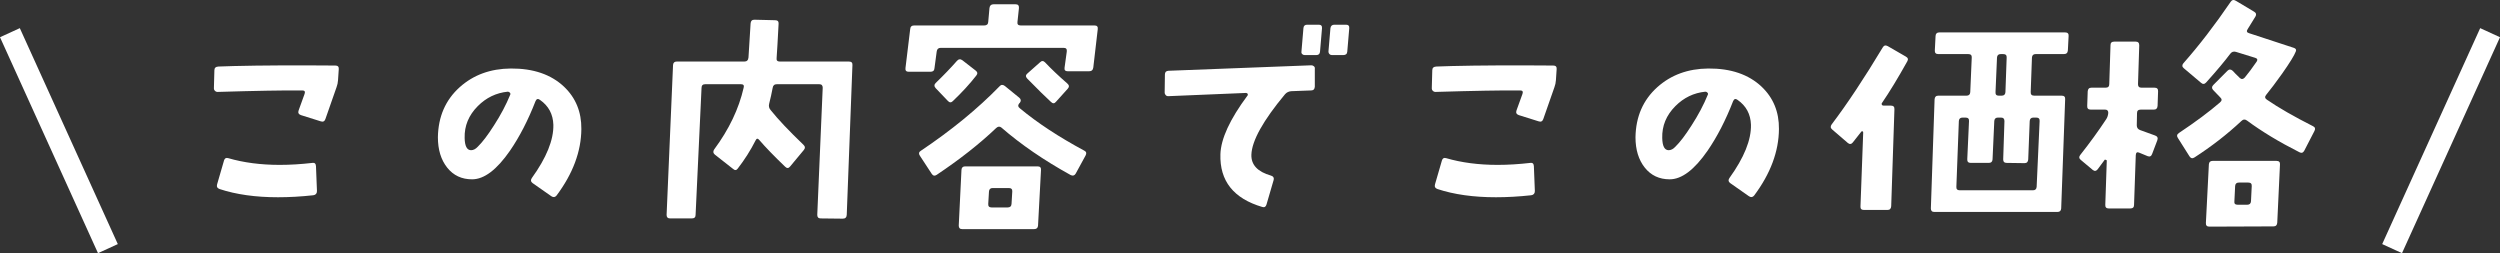
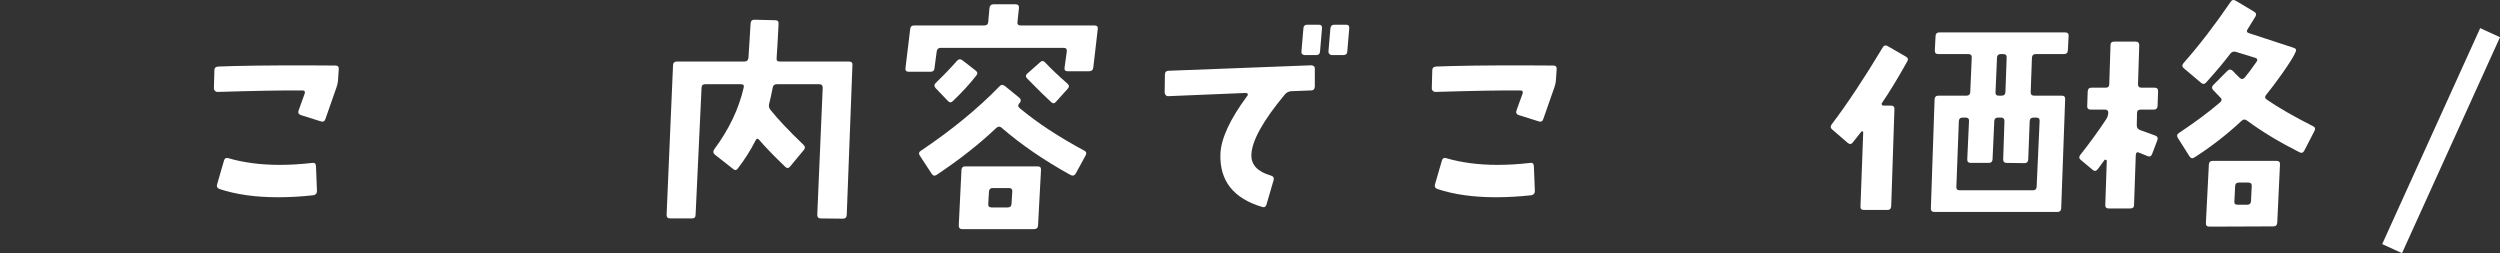
<svg xmlns="http://www.w3.org/2000/svg" version="1.1" id="レイヤー_1" x="0px" y="0px" viewBox="0 0 395 40" enable-background="new 0 0 395 40" xml:space="preserve">
  <rect x="0" y="0" width="395" height="40" fill="#333333" stroke="none" />
  <g>
    <g>
      <g>
        <path fill="#FFFFFF" d="M53.526,10.905l-0.117,1.77c-0.026,0.393-0.105,0.761-0.235,1.102l-1.762,5.036     c-0.131,0.368-0.379,0.486-0.744,0.354l-3.132-0.984c-0.366-0.131-0.483-0.38-0.352-0.747l0.94-2.597     c0.13-0.367,0.013-0.551-0.352-0.551c-2.897-0.026-7.374,0.053-13.428,0.236c-0.131,0-0.254-0.052-0.372-0.157     c-0.117-0.104-0.176-0.236-0.176-0.393l0.078-2.872c0-0.367,0.208-0.564,0.626-0.59l2.466-0.079     c4.332-0.104,9.67-0.131,16.012-0.079C53.369,10.354,53.551,10.538,53.526,10.905z M50.08,30.182     c0,0.393-0.196,0.617-0.587,0.669c-1.932,0.21-3.785,0.315-5.559,0.315c-3.55,0-6.63-0.433-9.239-1.298     c-0.366-0.131-0.496-0.38-0.391-0.747l1.096-3.777c0.104-0.34,0.326-0.458,0.666-0.354c2.427,0.708,5.141,1.062,8.143,1.062     c1.618,0,3.34-0.104,5.168-0.315c0.339-0.052,0.522,0.118,0.548,0.511L50.08,30.182z" />
      </g>
      <g>
-         <path fill="#FFFFFF" d="M91.854,20.386c-0.026,3.541-1.331,7.042-3.915,10.504c-0.235,0.289-0.509,0.328-0.822,0.118     l-2.975-2.085c-0.288-0.209-0.327-0.472-0.117-0.787c2.323-3.226,3.458-6.032,3.406-8.419c-0.053-1.678-0.758-2.99-2.114-3.934     c-0.313-0.236-0.548-0.17-0.705,0.197c-1.174,3.016-2.519,5.626-4.032,7.829c-2.089,3.016-4.085,4.524-5.99,4.524     c-1.644,0-2.956-0.616-3.935-1.849c-0.979-1.232-1.468-2.833-1.468-4.8c0.052-3.252,1.2-5.887,3.445-7.908     c2.166-1.941,4.855-2.924,8.065-2.951c3.549-0.026,6.355,0.931,8.417,2.872C90.967,15.456,91.88,17.686,91.854,20.386z      M80.618,14.957c0.052-0.104,0.032-0.209-0.059-0.315c-0.092-0.104-0.203-0.157-0.333-0.157     c-1.827,0.184-3.406,0.944-4.737,2.282c-1.436,1.443-2.128,3.122-2.075,5.036c0.025,1.285,0.365,1.928,1.018,1.928     c0.365,0,0.717-0.183,1.057-0.551c0.73-0.708,1.579-1.822,2.545-3.344C79.104,18.183,79.966,16.558,80.618,14.957z" />
-       </g>
+         </g>
      <g>
        <path fill="#FFFFFF" d="M134.685,10.276l-0.9,23.683c-0.026,0.393-0.235,0.59-0.626,0.59l-3.484-0.039     c-0.366,0-0.548-0.184-0.548-0.551l0.861-20.103c0-0.367-0.183-0.551-0.548-0.551h-6.695c-0.391,0-0.614,0.197-0.666,0.59     c-0.157,0.84-0.34,1.666-0.548,2.478c-0.105,0.393-0.026,0.735,0.235,1.023c1.148,1.443,2.871,3.265,5.168,5.468     c0.287,0.263,0.313,0.538,0.078,0.826l-2.192,2.636c-0.235,0.289-0.496,0.289-0.783,0c-1.723-1.652-3.08-3.055-4.072-4.21     c-0.235-0.288-0.431-0.262-0.587,0.079c-0.783,1.548-1.723,3.029-2.819,4.446c-0.209,0.289-0.457,0.302-0.744,0.039l-2.858-2.242     c-0.288-0.236-0.327-0.511-0.117-0.826c2.349-3.173,3.901-6.425,4.659-9.757c0.104-0.367-0.039-0.551-0.431-0.551h-5.638     c-0.391,0-0.587,0.197-0.587,0.59l-0.94,20.064c0,0.367-0.196,0.551-0.587,0.551h-3.445c-0.366,0-0.548-0.184-0.548-0.551     l1.018-23.683c0.025-0.367,0.221-0.551,0.587-0.551h10.688c0.391,0,0.607-0.216,0.646-0.649c0.039-0.433,0.15-2.223,0.333-5.37     c0.025-0.393,0.221-0.59,0.587-0.59l3.289,0.079c0.391,0,0.574,0.184,0.548,0.551c-0.131,2.544-0.235,4.354-0.313,5.429     c-0.053,0.368,0.117,0.551,0.509,0.551h10.923C134.529,9.725,134.711,9.909,134.685,10.276z" />
      </g>
      <g>
        <path fill="#FFFFFF" d="M173.445,4.611l-0.705,6.059c-0.053,0.393-0.274,0.59-0.666,0.59h-3.367     c-0.391,0-0.562-0.183-0.509-0.551l0.352-2.557c0.052-0.393-0.105-0.59-0.47-0.59h-19.457c-0.366,0-0.575,0.197-0.626,0.59     l-0.352,2.636c-0.026,0.368-0.235,0.551-0.626,0.551h-3.445c-0.391,0-0.562-0.197-0.509-0.59l0.744-6.137     c0.025-0.393,0.235-0.59,0.626-0.59h11.079c0.391,0,0.6-0.183,0.626-0.551l0.196-2.203c0.052-0.393,0.26-0.59,0.626-0.59h3.523     c0.365,0,0.534,0.197,0.509,0.59l-0.235,2.203c-0.053,0.368,0.117,0.551,0.509,0.551h11.667     C173.328,4.021,173.497,4.217,173.445,4.611z M171.527,24.557l-1.566,2.872c-0.183,0.315-0.444,0.393-0.783,0.236     c-4.228-2.334-7.883-4.839-10.962-7.514c-0.261-0.209-0.535-0.183-0.822,0.079c-2.584,2.466-5.716,4.931-9.396,7.396     c-0.313,0.21-0.575,0.157-0.783-0.157l-1.879-2.872c-0.209-0.315-0.17-0.564,0.117-0.747c4.855-3.252,9.017-6.661,12.489-10.229     c0.235-0.262,0.509-0.275,0.822-0.039l2.271,1.849c0.287,0.236,0.326,0.499,0.117,0.787l-0.117,0.118     c-0.235,0.289-0.196,0.551,0.117,0.787c2.74,2.282,6.133,4.511,10.179,6.688C171.644,23.967,171.709,24.216,171.527,24.557z      M154.262,11.928c-1.044,1.338-2.284,2.689-3.719,4.052c-0.261,0.263-0.523,0.25-0.783-0.039l-1.918-2.006     c-0.261-0.288-0.261-0.564,0-0.826c1.226-1.18,2.349-2.347,3.367-3.501c0.26-0.288,0.548-0.315,0.861-0.079l2.075,1.613     C154.458,11.377,154.497,11.64,154.262,11.928z M164.48,26.838l-0.47,8.812c-0.026,0.367-0.235,0.551-0.626,0.551H152.03     c-0.366,0-0.548-0.184-0.548-0.551l0.431-8.812c0.025-0.367,0.221-0.551,0.587-0.551h11.432     C164.323,26.288,164.505,26.472,164.48,26.838z M159.939,30.261c0.025-0.367-0.157-0.551-0.548-0.551h-2.545     c-0.366,0-0.562,0.184-0.587,0.551l-0.117,1.967c-0.026,0.368,0.157,0.551,0.548,0.551h2.506c0.391,0,0.6-0.183,0.626-0.551     L159.939,30.261z M168.708,14.013l-1.879,2.085c-0.235,0.289-0.496,0.289-0.783,0c-0.809-0.734-2.062-1.967-3.758-3.698     c-0.261-0.288-0.249-0.551,0.039-0.787l1.997-1.77c0.26-0.262,0.522-0.262,0.783,0c0.965,1.023,2.14,2.138,3.523,3.344     C168.943,13.45,168.968,13.725,168.708,14.013z" />
      </g>
      <g>
        <path fill="#FFFFFF" d="M207.741,10.866v2.833c-0.026,0.393-0.222,0.59-0.587,0.59l-3.132,0.118     c-0.391,0.027-0.718,0.184-0.979,0.472c-3.472,4.17-5.246,7.357-5.324,9.56c-0.053,1.6,0.979,2.702,3.093,3.305     c0.365,0.105,0.509,0.328,0.431,0.669l-1.135,3.895c-0.105,0.368-0.327,0.499-0.666,0.393c-4.541-1.338-6.747-4.117-6.616-8.34     c0.078-2.439,1.5-5.521,4.267-9.245c0.078-0.079,0.091-0.17,0.039-0.275c-0.053-0.104-0.144-0.157-0.274-0.157l-12.293,0.511     c-0.157,0-0.288-0.059-0.391-0.177c-0.105-0.118-0.157-0.242-0.157-0.374l0.039-2.872c0-0.367,0.182-0.564,0.548-0.59     l22.589-0.866c0.157,0,0.294,0.053,0.411,0.157C207.722,10.578,207.767,10.709,207.741,10.866z M208.877,4.453l-0.313,3.698     c-0.027,0.368-0.223,0.551-0.587,0.551h-1.84c-0.157,0-0.288-0.052-0.391-0.157c-0.105-0.104-0.144-0.236-0.117-0.393     l0.313-3.698c0.025-0.367,0.221-0.551,0.587-0.551h1.84C208.732,3.903,208.902,4.086,208.877,4.453z M213.183,4.453l-0.313,3.698     c-0.027,0.368-0.235,0.551-0.626,0.551h-1.801c-0.157,0-0.288-0.052-0.391-0.157c-0.106-0.104-0.157-0.236-0.157-0.393     l0.313-3.698c0.051-0.367,0.26-0.551,0.626-0.551h1.84C213.038,3.903,213.209,4.086,213.183,4.453z" />
      </g>
      <g>
        <path fill="#FFFFFF" d="M245.952,10.905l-0.117,1.77c-0.026,0.393-0.105,0.761-0.235,1.102l-1.762,5.036     c-0.131,0.368-0.379,0.486-0.744,0.354l-3.132-0.984c-0.366-0.131-0.483-0.38-0.352-0.747l0.94-2.597     c0.13-0.367,0.013-0.551-0.352-0.551c-2.897-0.026-7.374,0.053-13.428,0.236c-0.131,0-0.254-0.052-0.372-0.157     c-0.117-0.104-0.176-0.236-0.176-0.393l0.078-2.872c0-0.367,0.208-0.564,0.626-0.59l2.466-0.079     c4.332-0.104,9.67-0.131,16.012-0.079C245.796,10.354,245.978,10.538,245.952,10.905z M242.507,30.182     c0,0.393-0.196,0.617-0.587,0.669c-1.932,0.21-3.785,0.315-5.559,0.315c-3.55,0-6.63-0.433-9.239-1.298     c-0.366-0.131-0.496-0.38-0.391-0.747l1.096-3.777c0.104-0.34,0.326-0.458,0.666-0.354c2.427,0.708,5.141,1.062,8.143,1.062     c1.618,0,3.34-0.104,5.168-0.315c0.339-0.052,0.522,0.118,0.548,0.511L242.507,30.182z" />
      </g>
      <g>
-         <path fill="#FFFFFF" d="M281.074,20.386c-0.026,3.541-1.331,7.042-3.915,10.504c-0.235,0.289-0.509,0.328-0.822,0.118     l-2.975-2.085c-0.288-0.209-0.327-0.472-0.117-0.787c2.323-3.226,3.458-6.032,3.406-8.419c-0.053-1.678-0.758-2.99-2.114-3.934     c-0.313-0.236-0.548-0.17-0.705,0.197c-1.174,3.016-2.519,5.626-4.032,7.829c-2.089,3.016-4.085,4.524-5.99,4.524     c-1.644,0-2.956-0.616-3.935-1.849c-0.979-1.232-1.468-2.833-1.468-4.8c0.052-3.252,1.2-5.887,3.445-7.908     c2.166-1.941,4.855-2.924,8.065-2.951c3.549-0.026,6.355,0.931,8.417,2.872C280.186,15.456,281.1,17.686,281.074,20.386z      M269.838,14.957c0.052-0.104,0.032-0.209-0.059-0.315c-0.092-0.104-0.203-0.157-0.333-0.157     c-1.827,0.184-3.406,0.944-4.737,2.282c-1.436,1.443-2.128,3.122-2.075,5.036c0.025,1.285,0.365,1.928,1.018,1.928     c0.365,0,0.717-0.183,1.057-0.551c0.73-0.708,1.579-1.822,2.545-3.344C268.324,18.183,269.186,16.558,269.838,14.957z" />
-       </g>
+         </g>
      <g>
        <path fill="#FFFFFF" d="M301.355,9.686c-1.462,2.623-2.793,4.813-3.993,6.57c-0.078,0.079-0.092,0.171-0.039,0.275     c0.052,0.105,0.143,0.157,0.274,0.157h1.174c0.392,0,0.574,0.197,0.548,0.59l-0.509,15.304c-0.026,0.393-0.222,0.59-0.587,0.59     h-3.719c-0.392,0-0.575-0.184-0.548-0.551l0.431-11.684c0-0.104-0.039-0.17-0.117-0.197c-0.078-0.026-0.144,0-0.196,0.079     c-0.235,0.289-0.679,0.853-1.331,1.692c-0.235,0.289-0.496,0.315-0.783,0.079l-2.466-2.124c-0.288-0.236-0.313-0.511-0.078-0.826     c2.427-3.199,5.115-7.252,8.065-12.156c0.182-0.315,0.443-0.38,0.783-0.197l2.858,1.652     C301.458,9.122,301.537,9.371,301.355,9.686z M326.841,5.673l-0.117,2.282c-0.026,0.393-0.235,0.59-0.626,0.59h-4.463     c-0.366,0-0.562,0.184-0.587,0.551l-0.196,5.429c-0.026,0.393,0.157,0.59,0.548,0.59h4.346c0.391,0,0.574,0.184,0.548,0.551     l-0.626,17.271c-0.026,0.367-0.222,0.551-0.587,0.551h-19.457c-0.366,0-0.548-0.184-0.548-0.551l0.587-17.231     c0.025-0.393,0.221-0.59,0.587-0.59h4.463c0.365,0,0.561-0.183,0.587-0.551l0.235-5.468c0.025-0.367-0.157-0.551-0.548-0.551     h-4.737c-0.391,0-0.574-0.197-0.548-0.59l0.117-2.282c0.025-0.367,0.221-0.551,0.587-0.551h19.888     C326.684,5.122,326.866,5.306,326.841,5.673z M322.26,19.128c0.025-0.367-0.157-0.551-0.548-0.551h-0.431     c-0.366,0-0.562,0.184-0.587,0.551l-0.235,6.059c-0.026,0.393-0.222,0.59-0.587,0.59l-2.819-0.039     c-0.366,0-0.548-0.183-0.548-0.551l0.196-6.059c0-0.367-0.183-0.551-0.548-0.551h-0.47c-0.366,0-0.562,0.184-0.587,0.551     l-0.274,6.059c-0.026,0.368-0.222,0.551-0.587,0.551h-2.858c-0.391,0-0.574-0.197-0.548-0.59l0.274-6.019     c0.025-0.367-0.157-0.551-0.548-0.551h-0.47c-0.366,0-0.562,0.184-0.587,0.551l-0.392,10.386     c-0.026,0.368,0.157,0.551,0.548,0.551h11.549c0.365,0,0.561-0.183,0.587-0.551L322.26,19.128z M317.053,9.096     c0.025-0.367-0.157-0.551-0.548-0.551h-0.392c-0.366,0-0.562,0.184-0.587,0.551l-0.235,5.468     c-0.026,0.368,0.143,0.551,0.509,0.551h0.47c0.365,0,0.561-0.183,0.587-0.551L317.053,9.096z" />
      </g>
      <g>
        <path fill="#FFFFFF" d="M340.976,14.446l-0.078,2.282c-0.026,0.393-0.222,0.59-0.587,0.59h-2.075     c-0.391,0-0.587,0.184-0.587,0.551l-0.039,1.928c0,0.368,0.169,0.617,0.509,0.747l2.388,0.866     c0.365,0.132,0.483,0.381,0.352,0.747l-0.822,2.164c-0.131,0.368-0.366,0.486-0.705,0.354L338,24.124     c-0.34-0.157-0.523-0.026-0.548,0.393l-0.274,7.868c0,0.368-0.196,0.551-0.587,0.551h-3.406c-0.391,0-0.575-0.197-0.548-0.59     l0.235-7.003c-0.078-0.079-0.183-0.118-0.313-0.118c-0.313,0.447-0.692,0.958-1.135,1.534c-0.235,0.289-0.496,0.315-0.783,0.079     l-1.879-1.574c-0.288-0.236-0.313-0.498-0.078-0.787c1.513-1.914,2.883-3.802,4.111-5.665c0.182-0.288,0.287-0.616,0.313-0.984     c0-0.34-0.17-0.511-0.509-0.511h-2.271c-0.391,0-0.575-0.197-0.548-0.59l0.078-2.282c0.025-0.393,0.221-0.59,0.587-0.59h2.232     c0.391,0,0.587-0.183,0.587-0.551l0.196-6.177c0-0.367,0.196-0.551,0.587-0.551h3.406c0.365,0,0.548,0.197,0.548,0.59     l-0.196,6.137c0,0.368,0.182,0.551,0.548,0.551h2.075C340.819,13.856,341.001,14.053,340.976,14.446z M365.679,20.701     l-1.605,3.108c-0.183,0.341-0.444,0.42-0.783,0.236c-3.21-1.626-5.964-3.291-8.261-4.996c-0.313-0.236-0.614-0.209-0.9,0.079     c-2.245,2.099-4.712,4.013-7.399,5.744c-0.313,0.21-0.574,0.157-0.783-0.157l-1.84-2.911c-0.209-0.315-0.157-0.576,0.157-0.787     c2.636-1.757,4.802-3.37,6.499-4.839c0.313-0.262,0.326-0.524,0.039-0.787c-0.288-0.288-0.666-0.682-1.135-1.18     c-0.235-0.262-0.222-0.524,0.039-0.787l2.232-2.242c0.26-0.262,0.534-0.262,0.822,0c0.235,0.263,0.613,0.643,1.135,1.141     c0.26,0.236,0.522,0.21,0.783-0.079c0.548-0.655,1.174-1.495,1.879-2.518c0.182-0.288,0.104-0.485-0.235-0.59l-3.054-0.944     c-0.366-0.104-0.666,0-0.9,0.315c-0.836,1.128-2.101,2.636-3.798,4.524c-0.261,0.289-0.535,0.302-0.822,0.039l-2.701-2.282     c-0.288-0.236-0.313-0.498-0.078-0.787c2.479-2.806,4.972-6.045,7.478-9.717c0.208-0.315,0.483-0.367,0.822-0.157l2.897,1.731     c0.313,0.184,0.378,0.433,0.196,0.747c-0.261,0.447-0.666,1.102-1.214,1.967c-0.235,0.341-0.17,0.565,0.196,0.669l7.086,2.321     c0.313,0.105,0.417,0.289,0.313,0.551c-0.235,0.629-0.953,1.797-2.153,3.501c-0.992,1.391-1.84,2.518-2.545,3.383     c-0.235,0.289-0.196,0.538,0.117,0.747c1.826,1.259,4.267,2.662,7.321,4.21C365.796,20.111,365.861,20.361,365.679,20.701z      M360.237,25.973l-0.431,9.206c-0.026,0.393-0.222,0.59-0.587,0.59l-10.14,0.039c-0.391,0-0.574-0.197-0.548-0.59l0.47-9.245     c0.025-0.367,0.221-0.551,0.587-0.551h10.101C360.081,25.422,360.263,25.606,360.237,25.973z M355.774,29.396     c0.025-0.367-0.157-0.551-0.548-0.551h-1.488c-0.366,0-0.562,0.184-0.587,0.551l-0.117,2.4c-0.053,0.368,0.117,0.551,0.509,0.551     h1.527c0.365,0,0.561-0.183,0.587-0.551L355.774,29.396z" />
      </g>
    </g>
  </g>
-   <polygon fill="#FFFFFF" points="15.484,40 0,5.881 3.131,4.446 18.615,38.566 " />
  <polygon fill="#FFFFFF" points="379.516,40 376.386,38.566 391.87,4.446 395,5.881 " />
</svg>